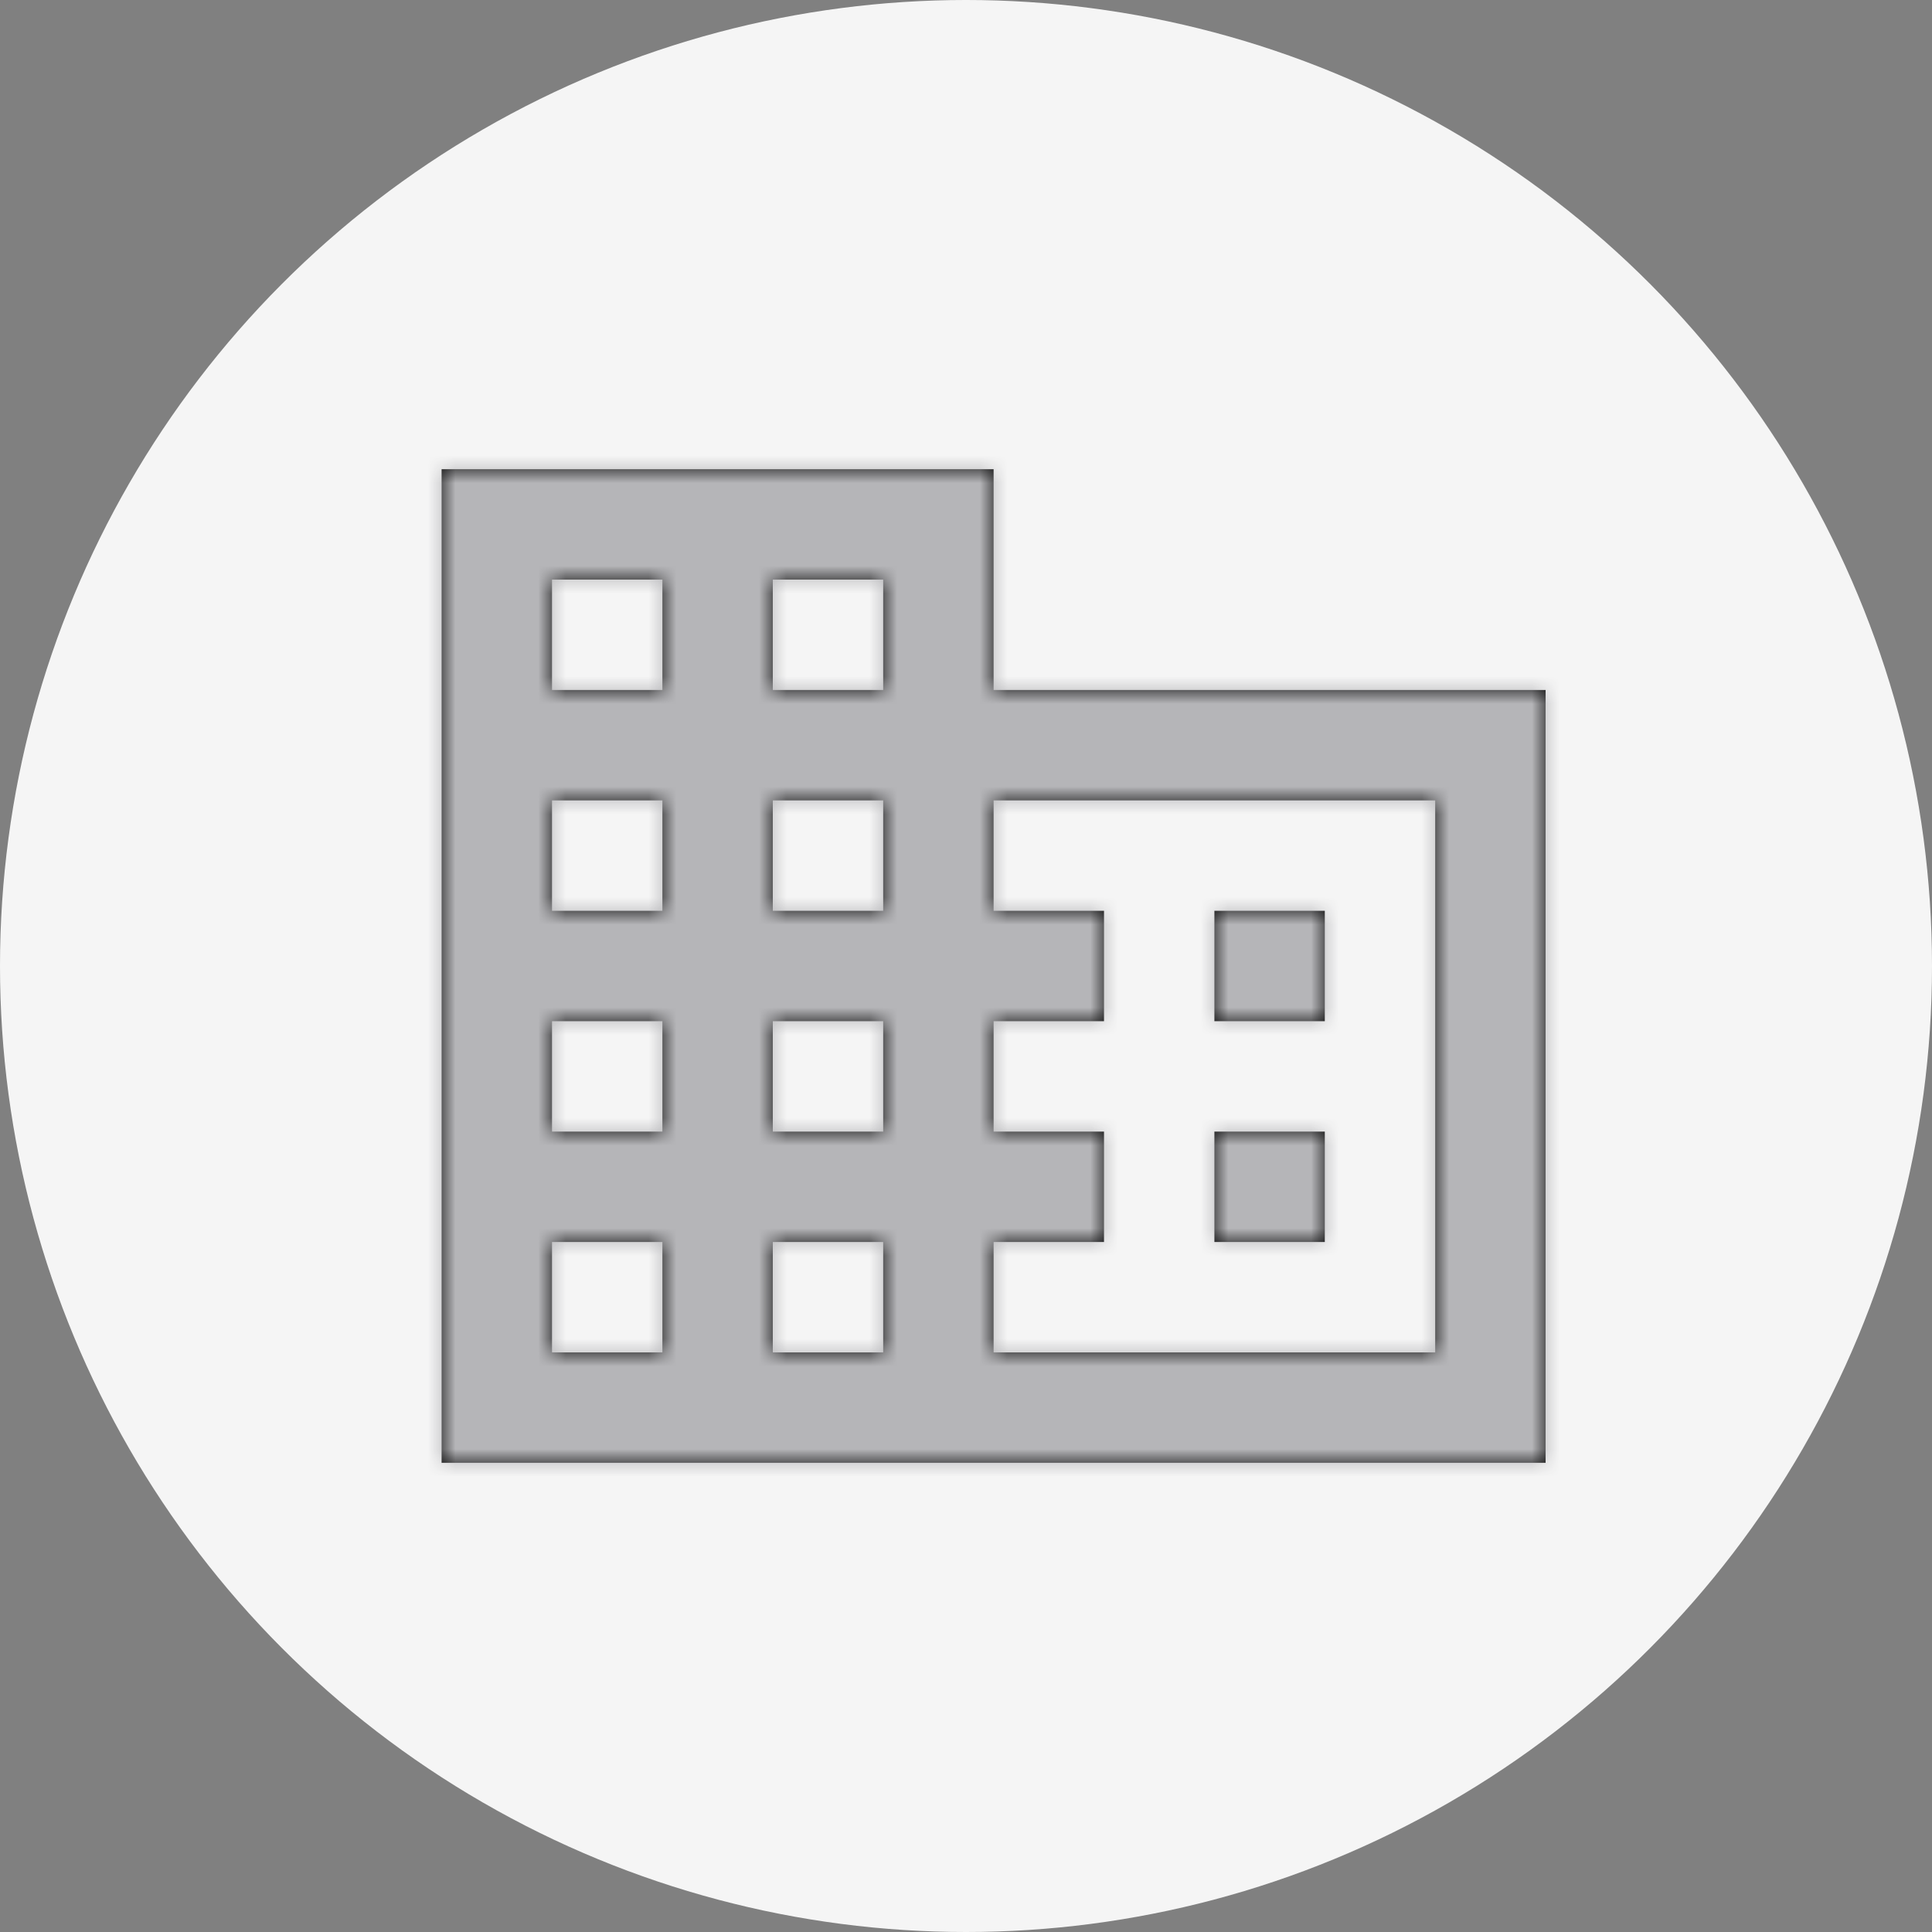
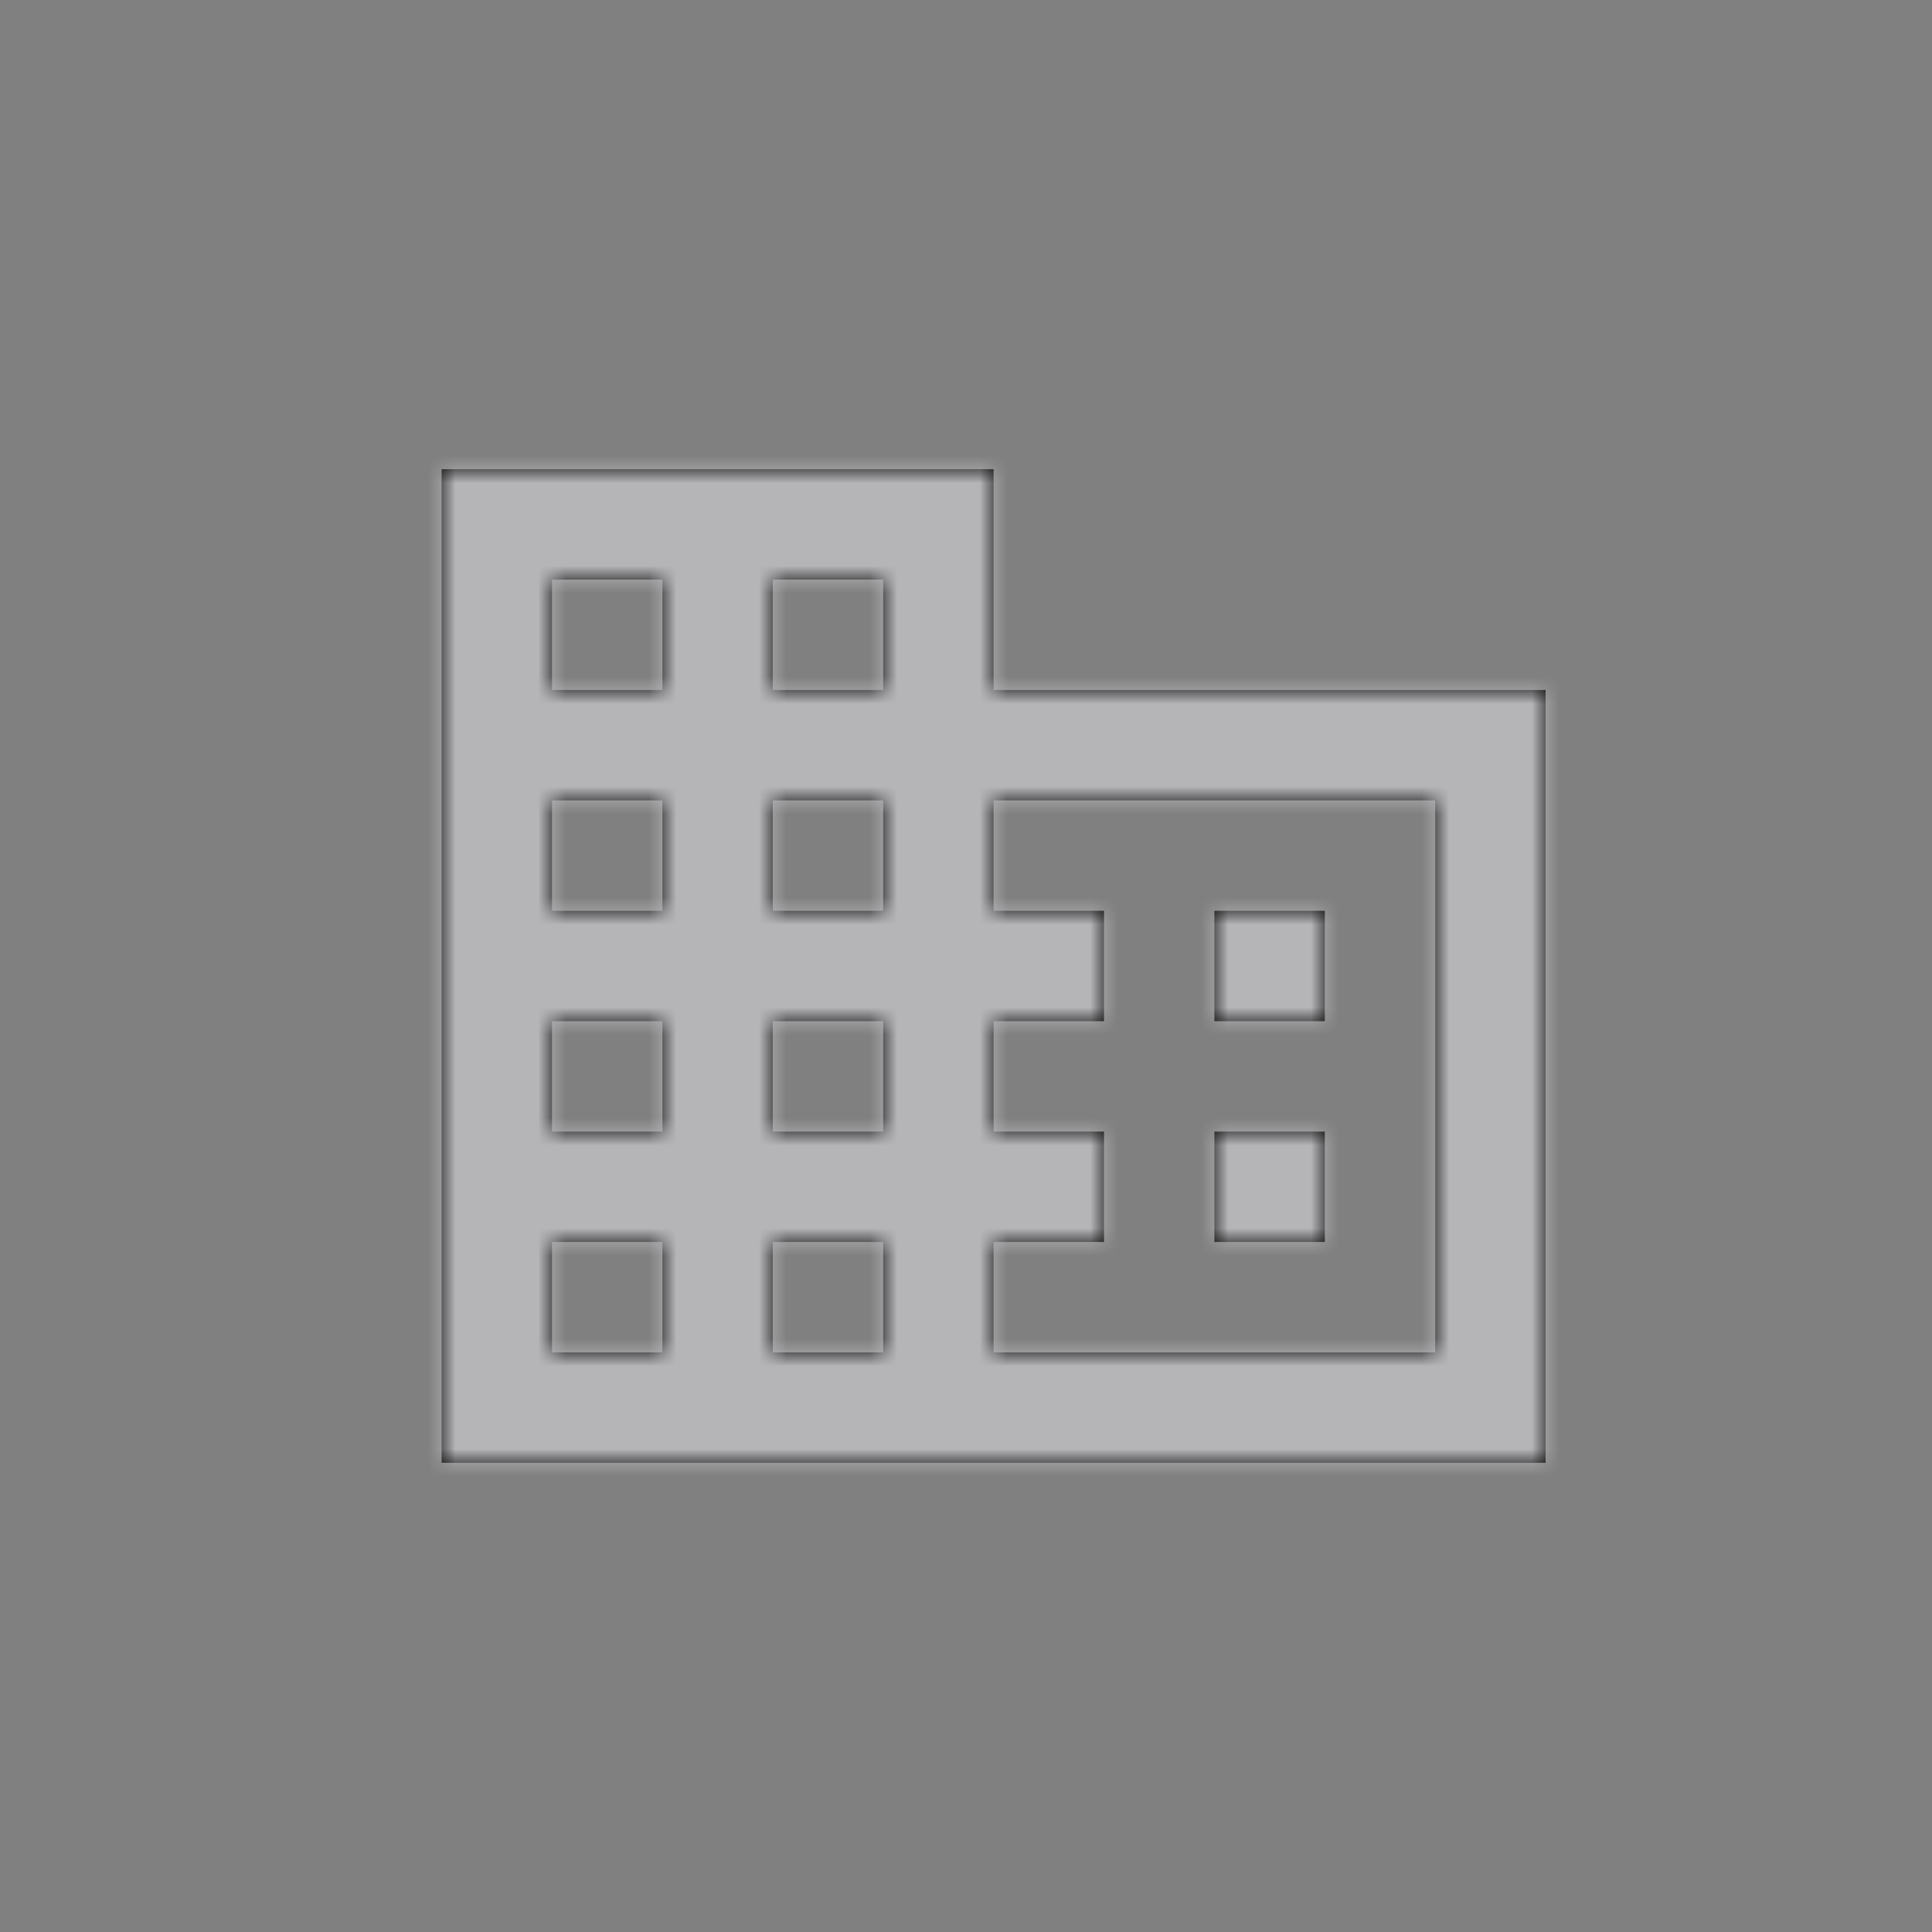
<svg xmlns="http://www.w3.org/2000/svg" xmlns:xlink="http://www.w3.org/1999/xlink" width="70px" height="70px" viewBox="0 0 70 70" version="1.1">
  <rect x="0" y="0" width="70" height="70" fill="#808080" stroke="none" />
  <title>324D7BB5-0C60-41F2-92A2-686BF050AA4A</title>
  <desc>Created with sketchtool.</desc>
  <defs>
-     <path d="M20,8 L20,0 L0,0 L0,36 L40,36 L40,8 L20,8 Z M8,32 L4,32 L4,28 L8,28 L8,32 Z M8,24 L4,24 L4,20 L8,20 L8,24 Z M8,16 L4,16 L4,12 L8,12 L8,16 Z M8,8 L4,8 L4,4 L8,4 L8,8 Z M16,32 L12,32 L12,28 L16,28 L16,32 Z M16,24 L12,24 L12,20 L16,20 L16,24 Z M16,16 L12,16 L12,12 L16,12 L16,16 Z M16,8 L12,8 L12,4 L16,4 L16,8 Z M36,32 L20,32 L20,28 L24,28 L24,24 L20,24 L20,20 L24,20 L24,16 L20,16 L20,12 L36,12 L36,32 Z M32,16 L28,16 L28,20 L32,20 L32,16 Z M32,24 L28,24 L28,28 L32,28 L32,24 Z" id="path-1" />
+     <path d="M20,8 L20,0 L0,0 L0,36 L40,36 L40,8 L20,8 Z M8,32 L4,32 L4,28 L8,28 L8,32 Z M8,24 L4,24 L4,20 L8,20 L8,24 Z M8,16 L4,16 L4,12 L8,12 L8,16 Z M8,8 L4,8 L4,4 L8,4 L8,8 Z M16,32 L12,32 L12,28 L16,28 L16,32 Z M16,24 L12,24 L12,20 L16,20 L16,24 Z M16,16 L12,16 L12,12 L16,12 L16,16 Z M16,8 L12,8 L12,4 L16,4 L16,8 Z M36,32 L20,32 L20,28 L24,28 L24,24 L20,24 L20,20 L24,20 L24,16 L20,16 L20,12 L36,12 L36,32 Z M32,16 L28,16 L28,20 L32,20 L32,16 Z M32,24 L28,24 L28,28 L32,28 Z" id="path-1" />
  </defs>
  <g id="Inputs/Pop-ups" stroke="none" stroke-width="1" fill="none" fill-rule="evenodd">
    <g id="image-states" transform="translate(-274, -150)">
      <g id="Group-9" transform="translate(250, 134)">
        <g id="Group" transform="translate(24, 16)">
-           <circle id="Oval" fill="#F5F5F5" fill-rule="nonzero" cx="35" cy="35" r="35" />
          <g id="icons-/-company" transform="translate(12, 11)">
            <g id="baseline-domain-48px">
              <polygon id="Path" points="0 0 48 0 48 48 0 48" />
              <g id="colors/yellow" transform="translate(4, 6)">
                <mask id="mask-2" fill="white">
                  <use xlink:href="#path-1" />
                </mask>
                <use id="Mask" fill="#000000" fill-rule="nonzero" xlink:href="#path-1" />
                <g id="colors/dark-gray" mask="url(#mask-2)" fill="#B5B5B8" fill-rule="nonzero">
                  <g transform="translate(-4, -6)" id="Rectangle">
                    <rect x="0" y="0" width="48" height="48" />
                  </g>
                </g>
              </g>
            </g>
          </g>
        </g>
      </g>
    </g>
  </g>
</svg>